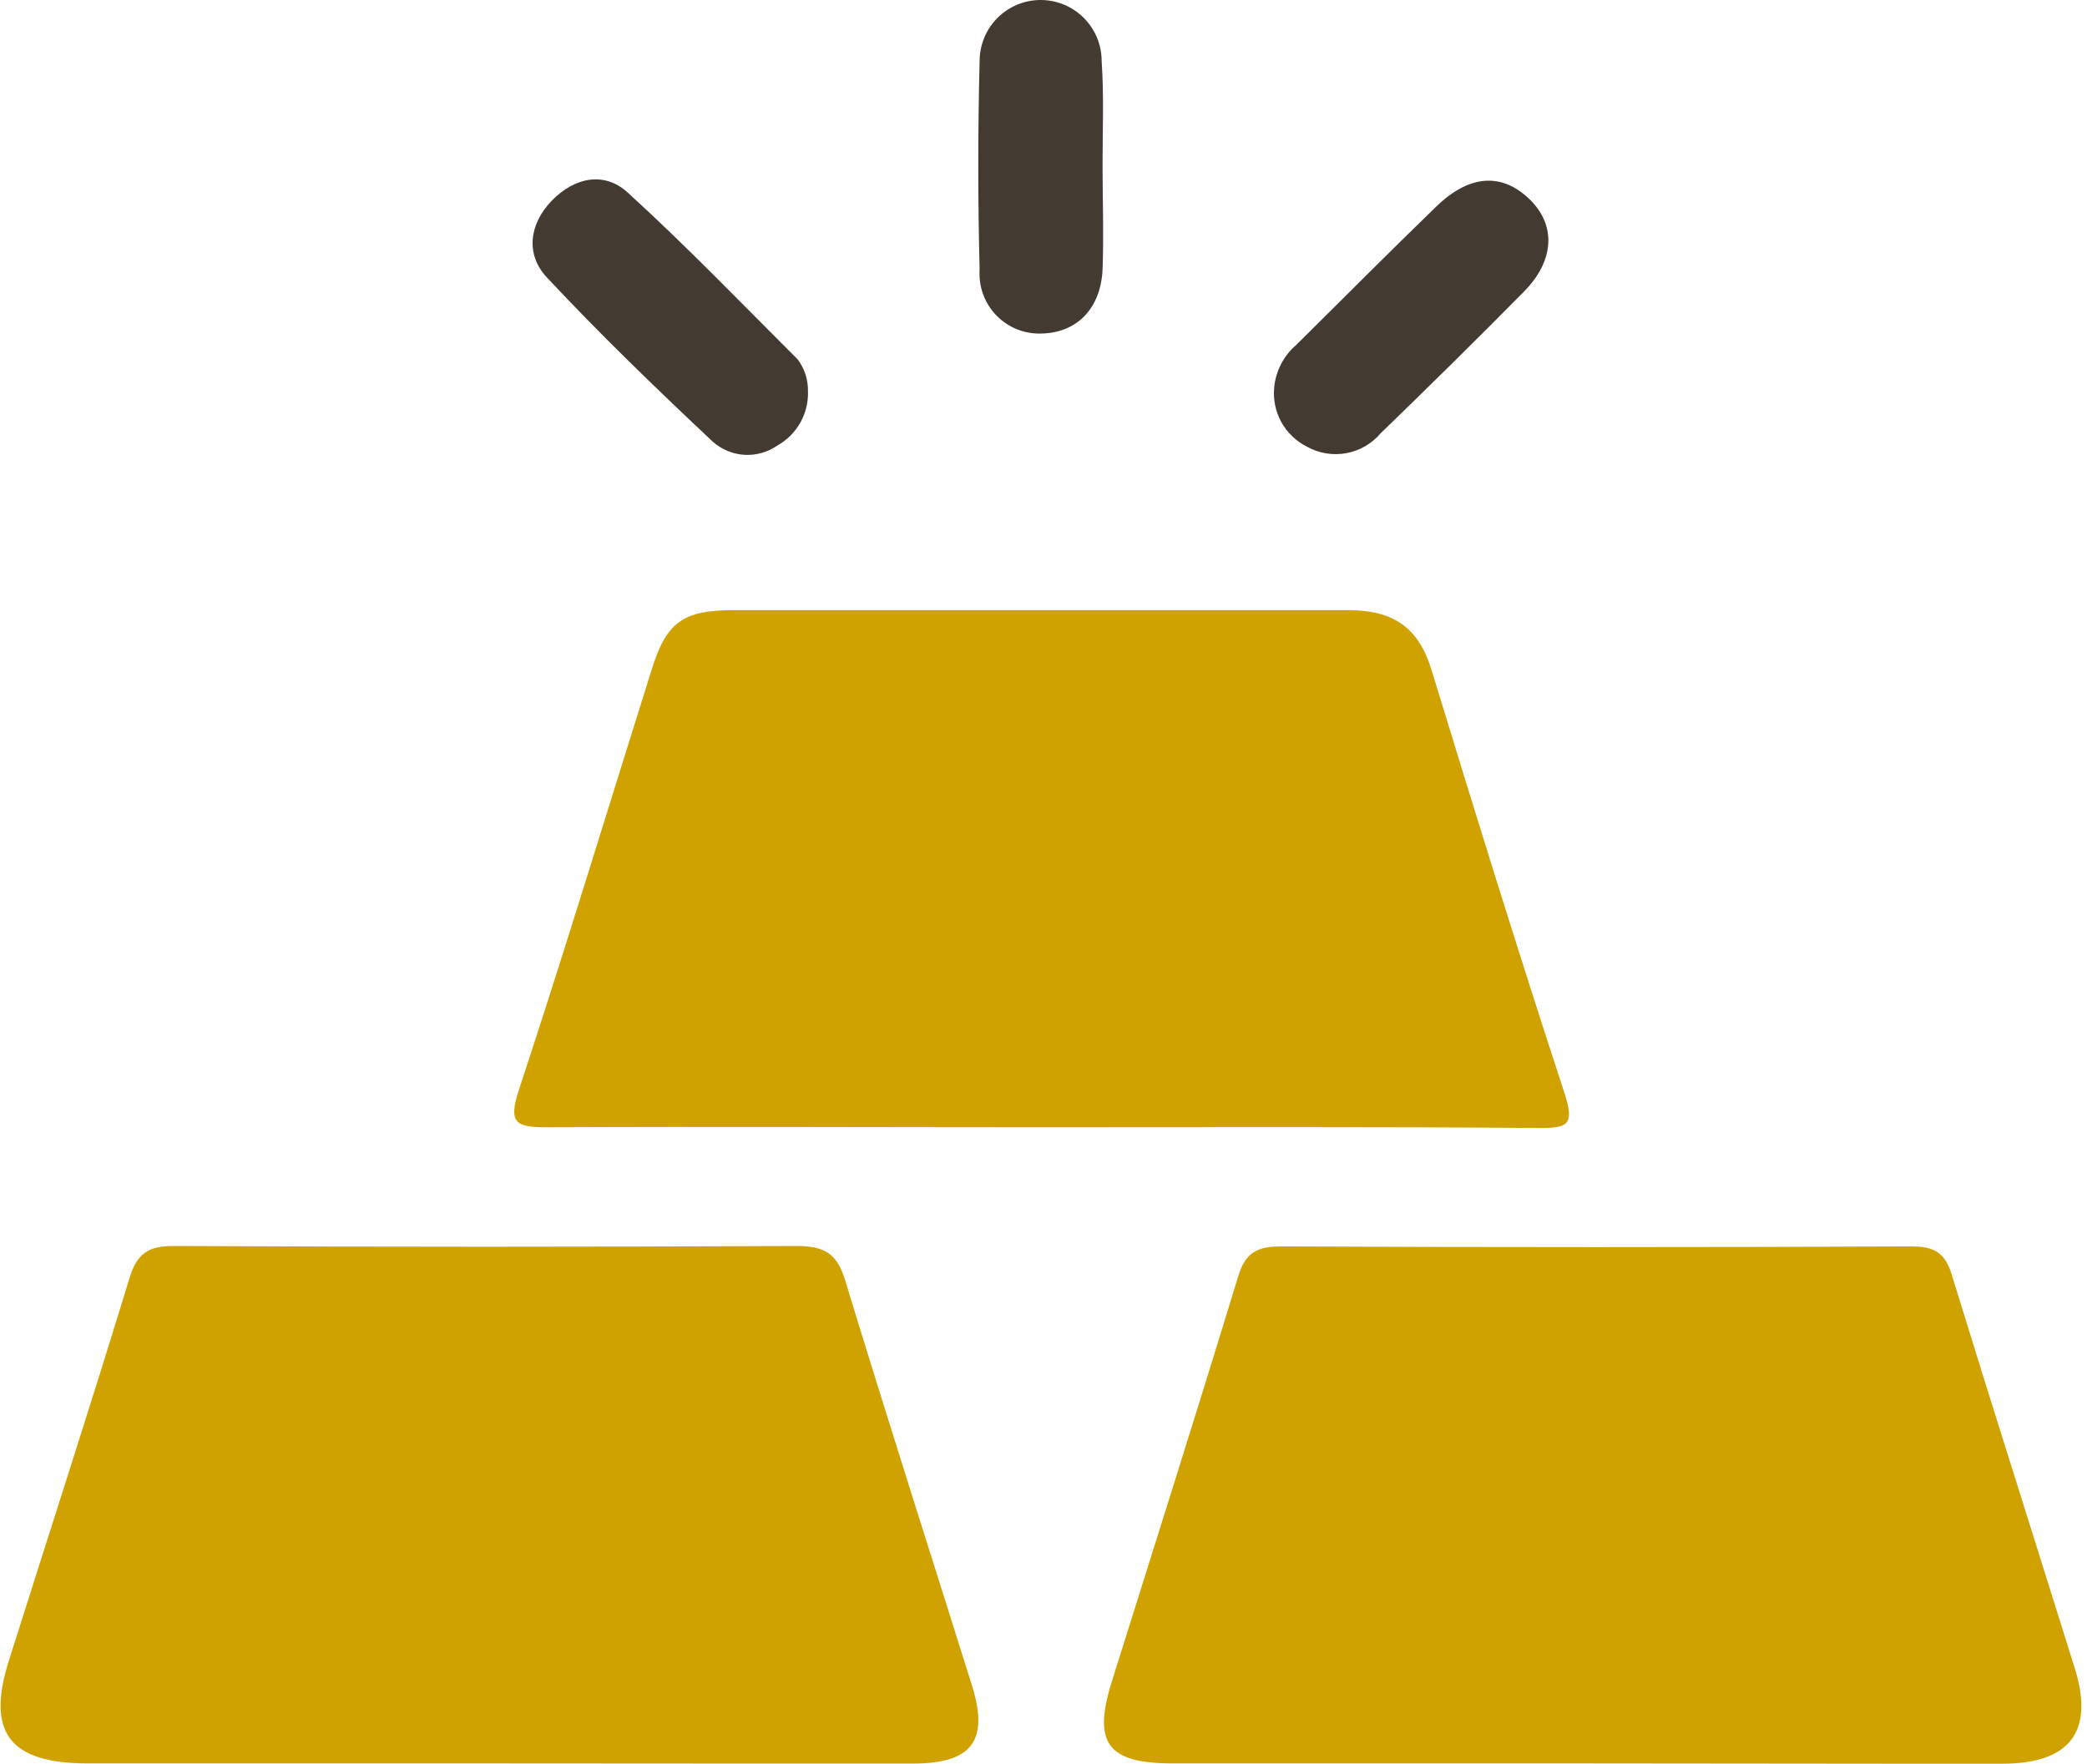
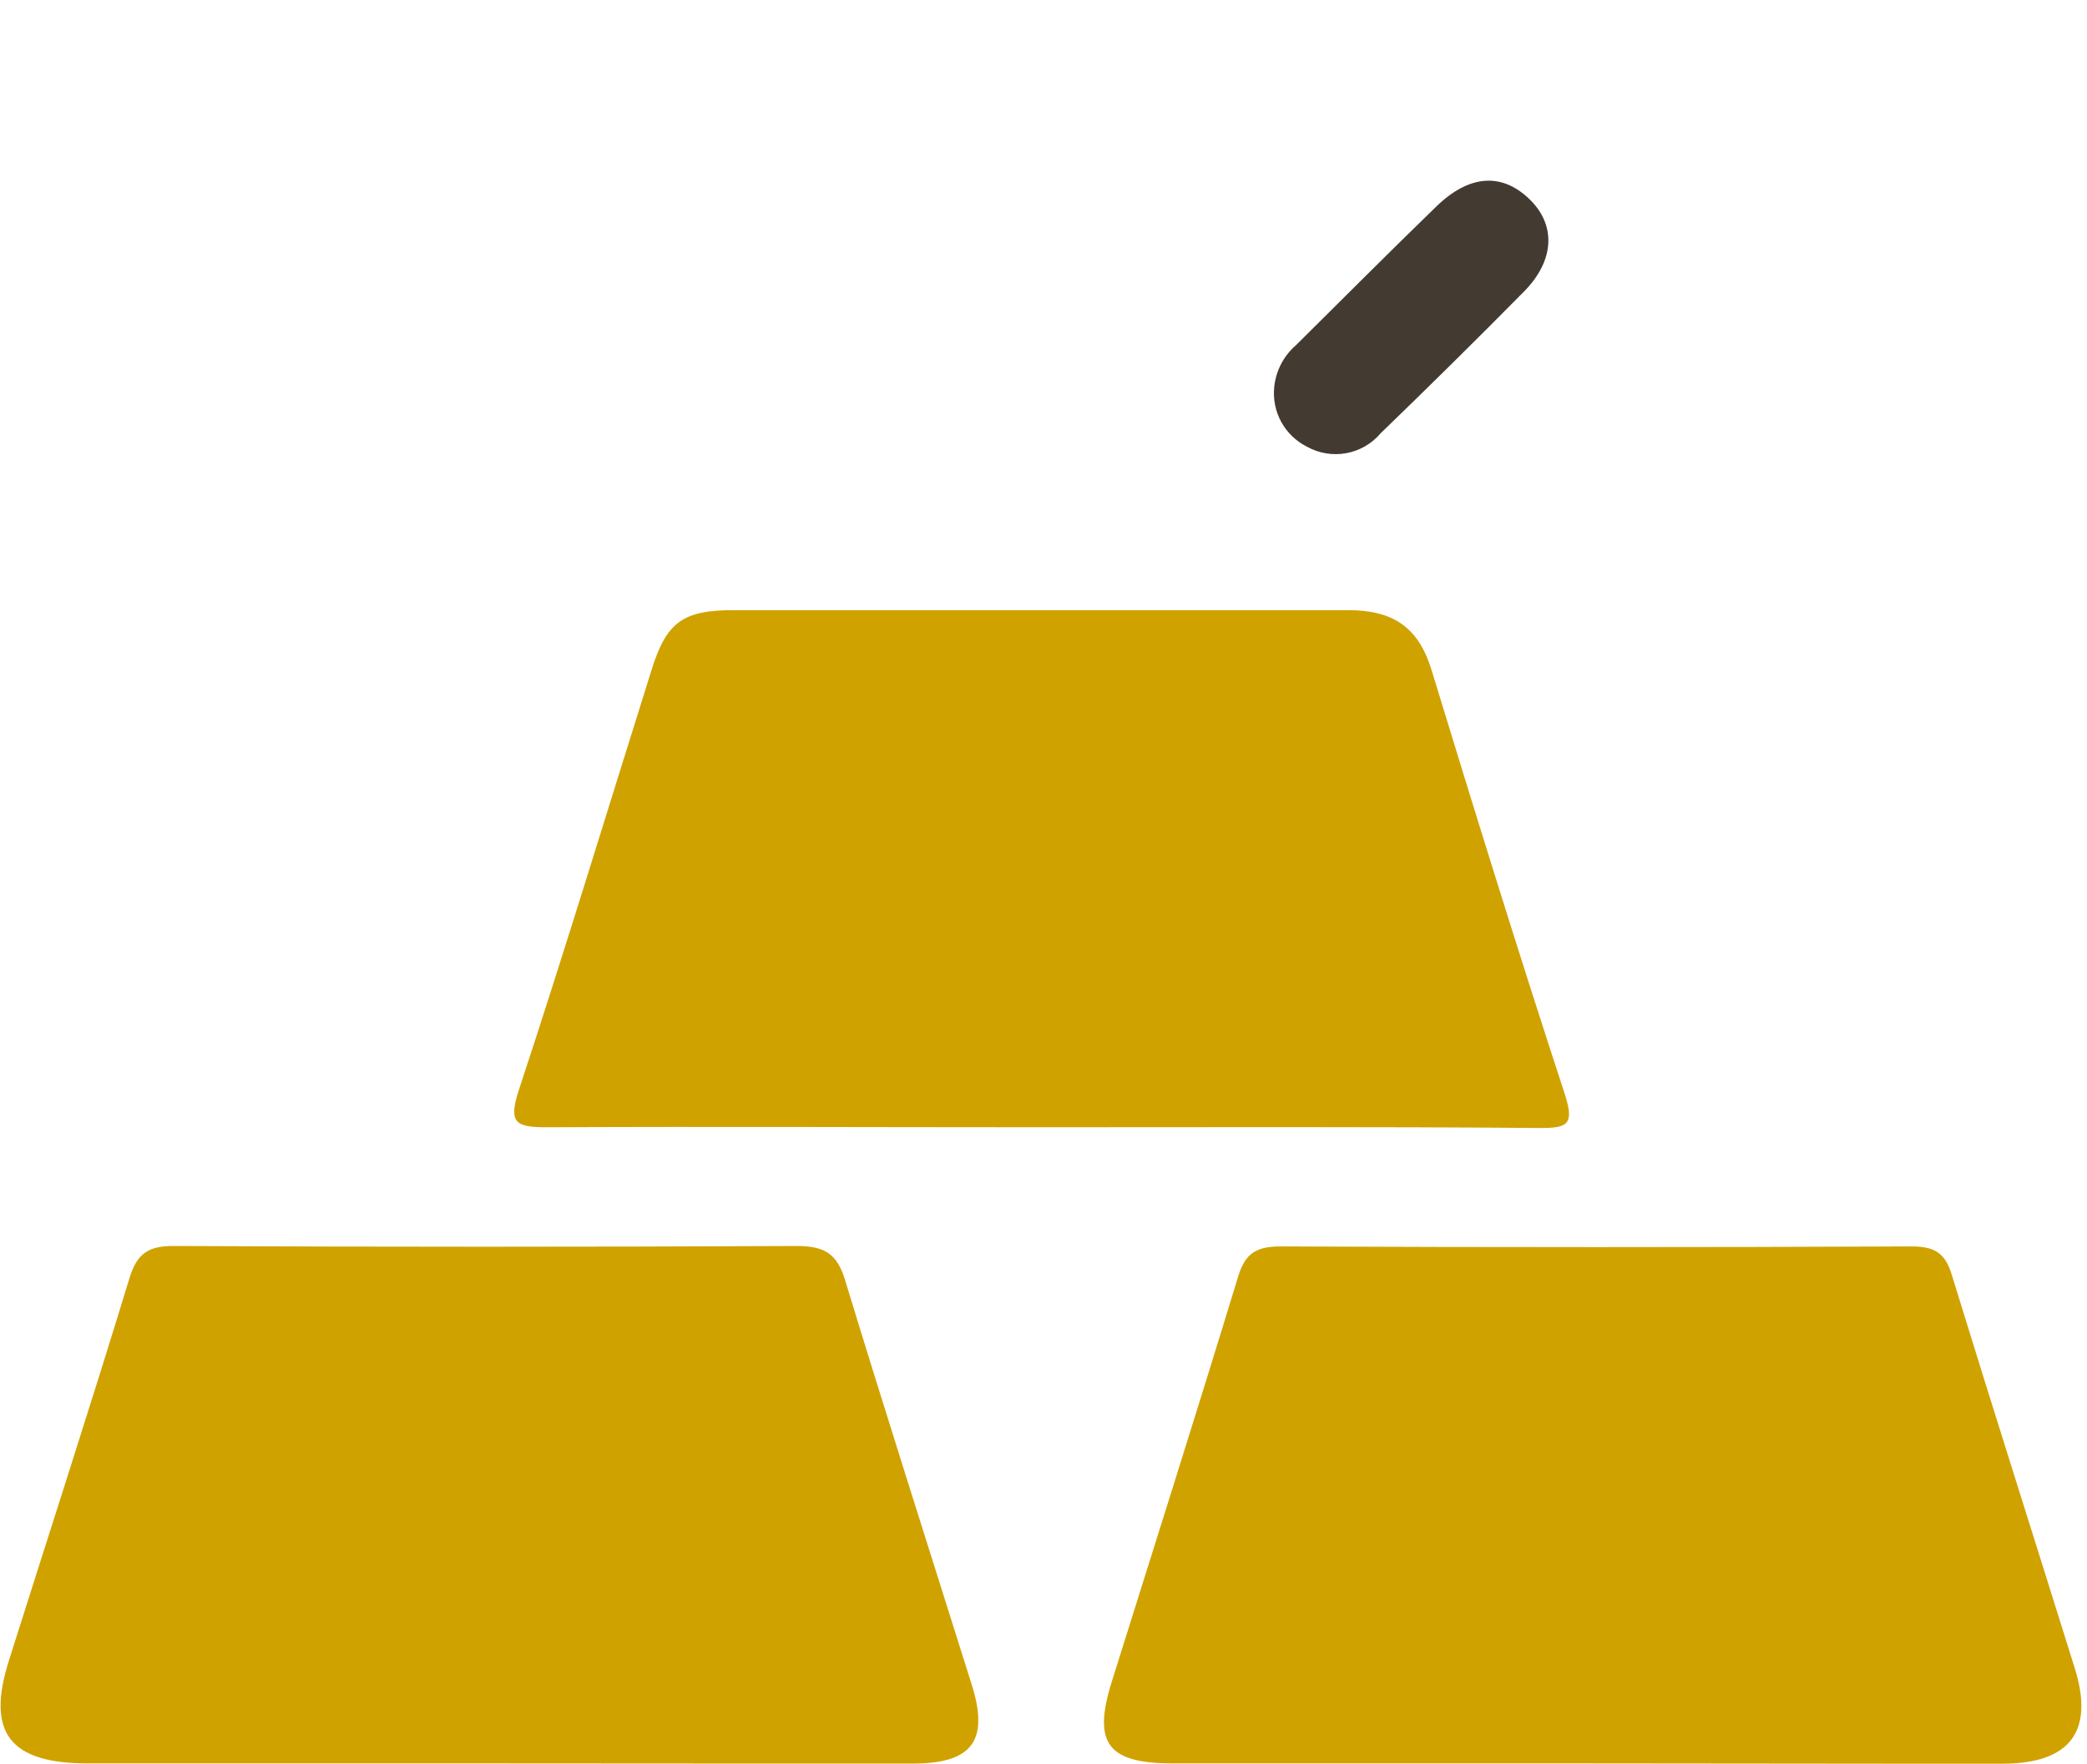
<svg xmlns="http://www.w3.org/2000/svg" width="71" height="60" viewBox="0 0 71 60" fill="none">
  <path d="M35.372 38.348C29.776 38.348 24.21 38.322 18.63 38.348C17.582 38.348 17.271 38.241 17.648 37.091C19.215 32.345 20.665 27.558 22.166 22.791C22.674 21.163 23.224 20.756 24.974 20.756C31.938 20.756 38.897 20.756 45.862 20.756C47.388 20.756 48.258 21.336 48.701 22.791C50.176 27.619 51.672 32.457 53.238 37.228C53.559 38.246 53.35 38.378 52.384 38.373C46.706 38.327 41.034 38.348 35.372 38.348Z" fill="#D0A200" />
  <path d="M53.879 59.989H39.9C37.682 59.989 37.168 59.307 37.819 57.221C39.254 52.643 40.719 48.029 42.123 43.42C42.367 42.621 42.754 42.402 43.578 42.402C50.73 42.433 57.881 42.433 65.031 42.402C65.809 42.402 66.175 42.621 66.399 43.364C67.773 47.84 69.197 52.302 70.591 56.774C71.247 58.895 70.423 59.994 68.134 59.999C63.382 60.004 58.631 59.989 53.879 59.989Z" fill="#D0A200" />
  <path d="M16.829 59.989H2.987C0.331 59.989 -0.473 58.946 0.3 56.499C1.669 52.165 3.073 47.851 4.401 43.491C4.66 42.636 5.047 42.382 5.927 42.387C12.985 42.421 20.042 42.421 27.1 42.387C28.041 42.387 28.474 42.641 28.748 43.542C30.152 48.151 31.623 52.739 33.067 57.338C33.653 59.216 33.067 59.989 31.078 59.994C26.332 59.999 21.58 59.989 16.829 59.989Z" fill="#D0A200" />
-   <path d="M37.509 5.616C37.509 6.802 37.554 7.987 37.509 9.177C37.443 10.495 36.644 11.304 35.474 11.345C35.185 11.361 34.897 11.316 34.627 11.213C34.357 11.109 34.113 10.949 33.91 10.743C33.706 10.538 33.55 10.291 33.449 10.021C33.349 9.75 33.307 9.461 33.327 9.172C33.266 6.798 33.266 4.433 33.327 2.076C33.327 1.525 33.546 0.997 33.935 0.608C34.324 0.219 34.852 0 35.403 0C35.953 0 36.481 0.219 36.87 0.608C37.259 0.997 37.478 1.525 37.478 2.076C37.559 3.251 37.509 4.436 37.509 5.616Z" fill="#433A31" />
-   <path d="M27.487 13.298C27.502 13.675 27.412 14.049 27.227 14.378C27.042 14.706 26.769 14.977 26.439 15.16C26.112 15.386 25.719 15.496 25.322 15.472C24.926 15.448 24.549 15.291 24.251 15.028C22.318 13.211 20.405 11.365 18.599 9.432C17.882 8.664 17.994 7.631 18.767 6.832C19.541 6.033 20.558 5.815 21.362 6.557C23.356 8.374 25.223 10.317 27.136 12.225C27.368 12.534 27.492 12.911 27.487 13.298Z" fill="#433A31" />
  <path d="M43.349 13.171C43.403 12.619 43.667 12.109 44.086 11.746C45.679 10.169 47.261 8.577 48.874 7.015C49.993 5.937 51.092 5.871 52.028 6.771C52.964 7.672 52.867 8.882 51.855 9.91C50.247 11.538 48.619 13.147 46.971 14.738C46.671 15.093 46.257 15.333 45.799 15.417C45.342 15.5 44.869 15.422 44.463 15.196C44.094 15.011 43.789 14.718 43.59 14.357C43.392 13.995 43.307 13.582 43.349 13.171Z" fill="#433A31" />
</svg>